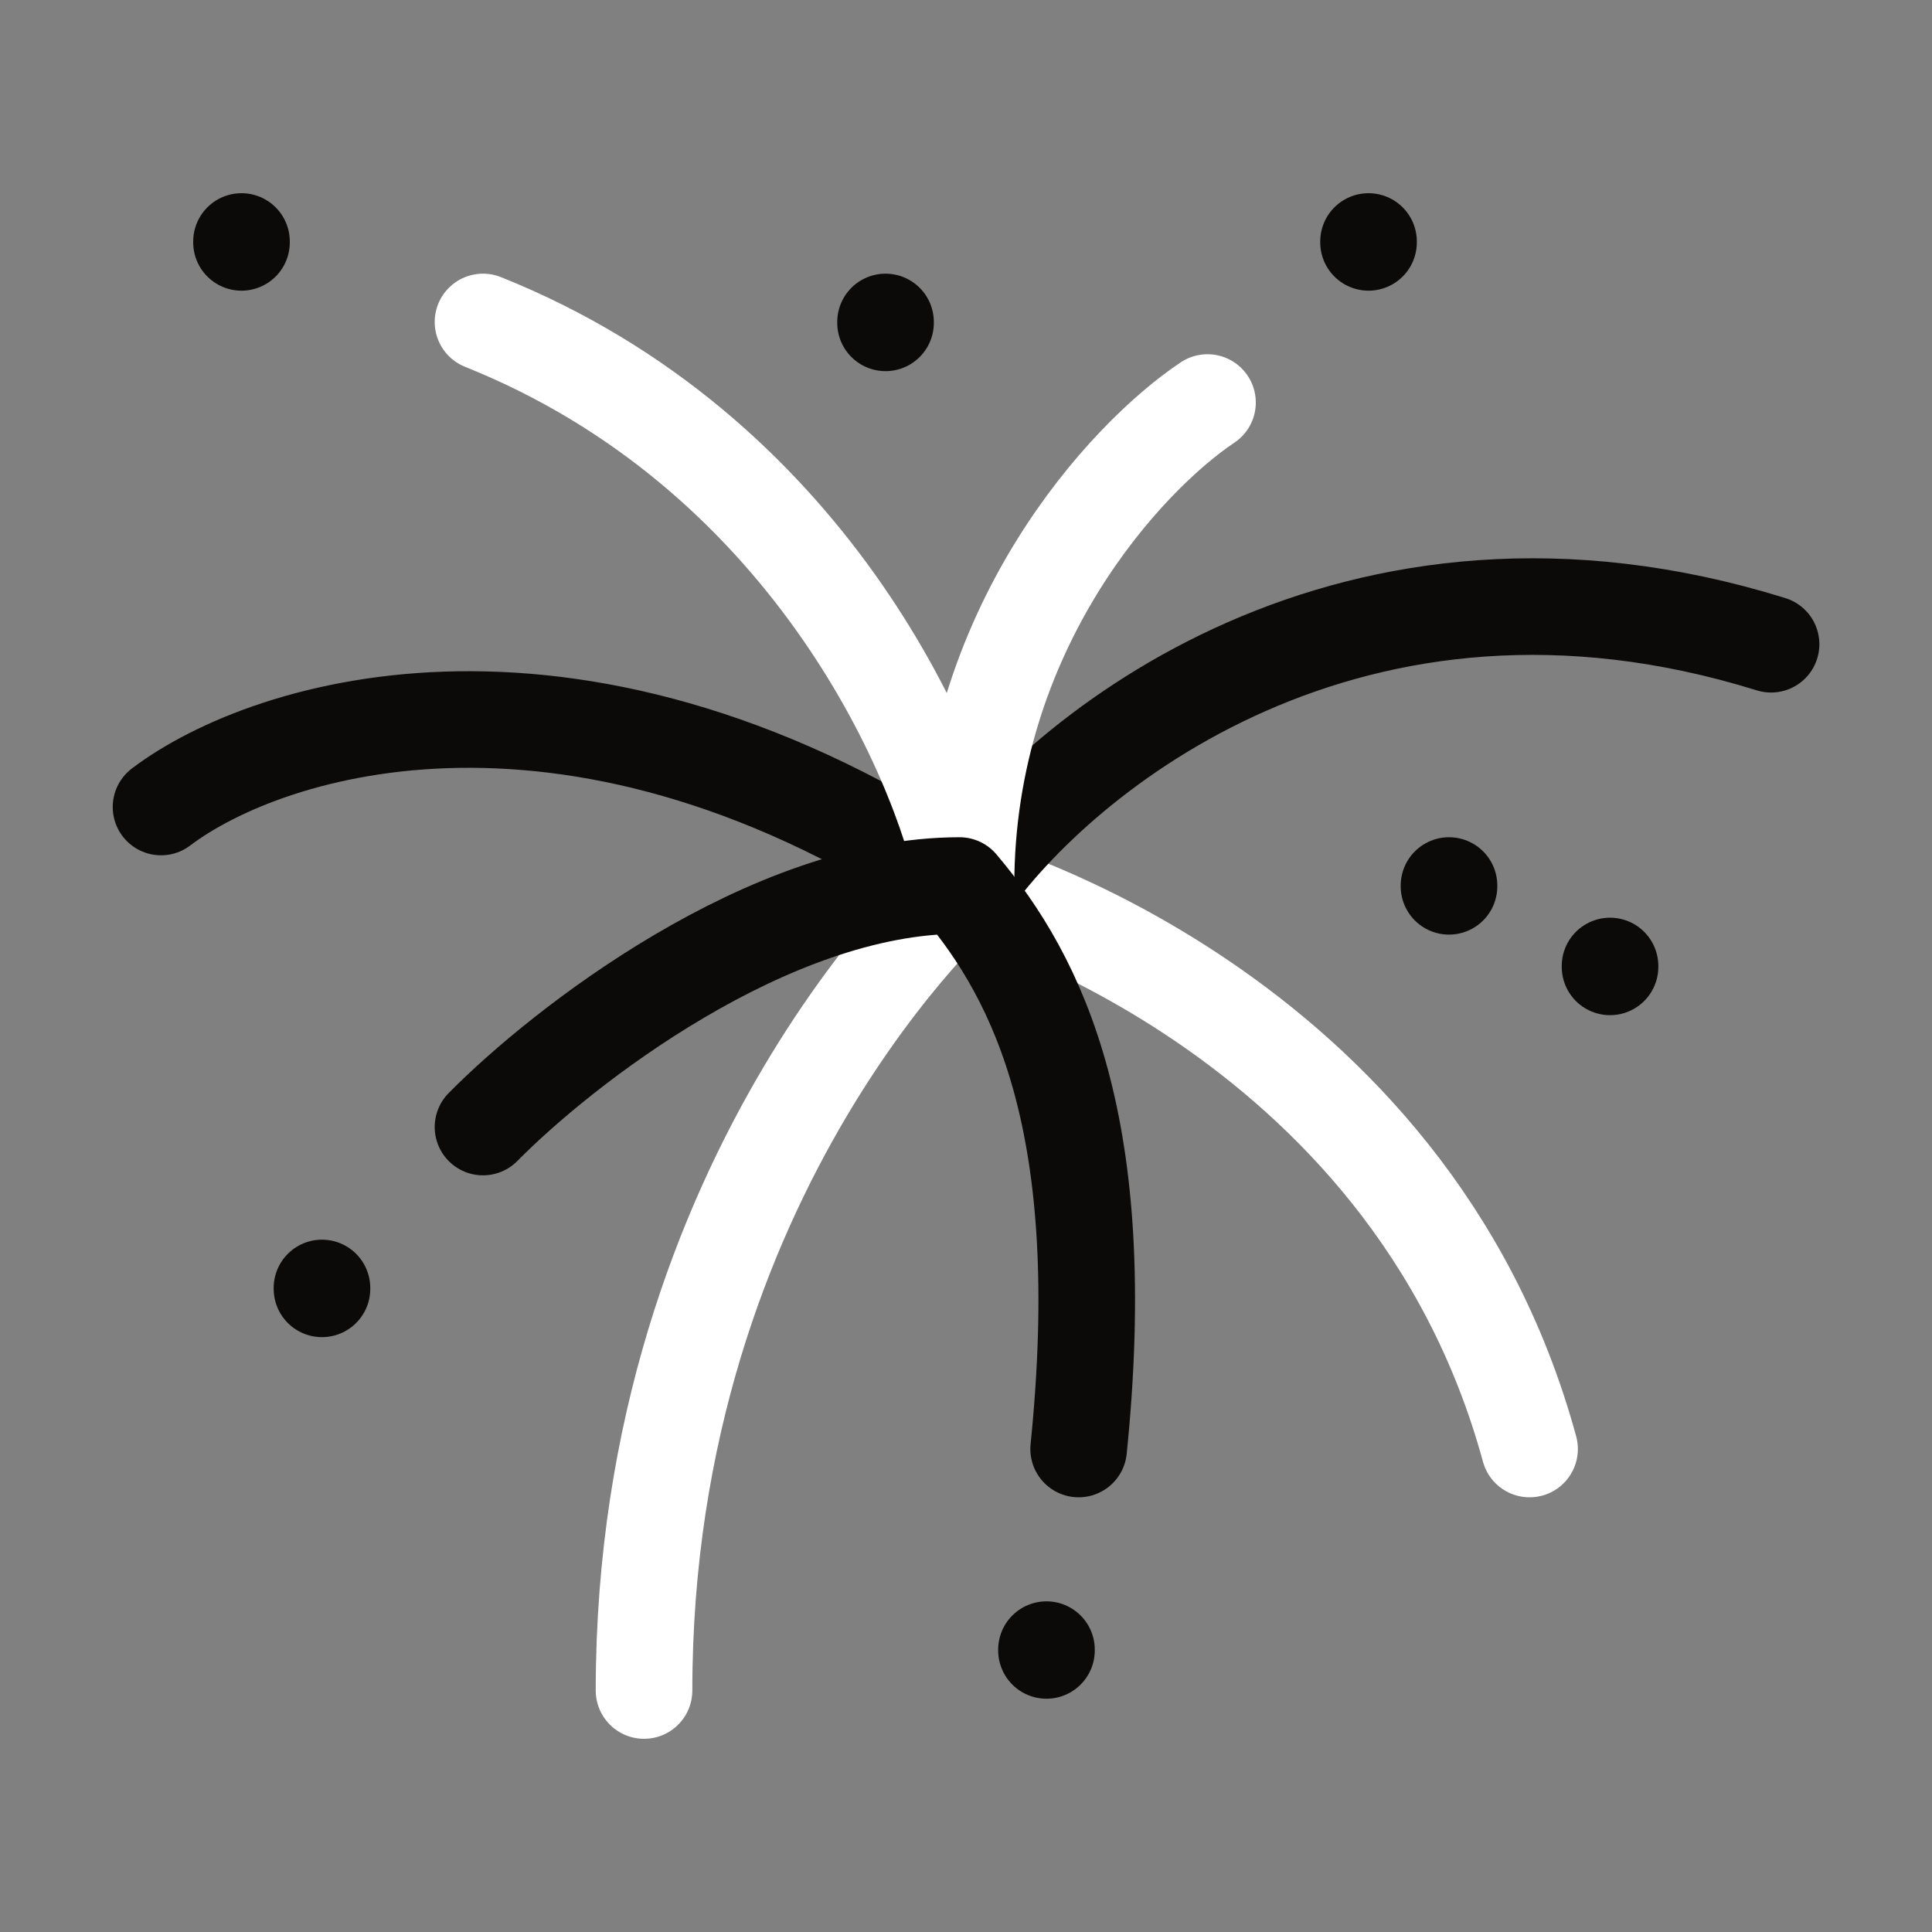
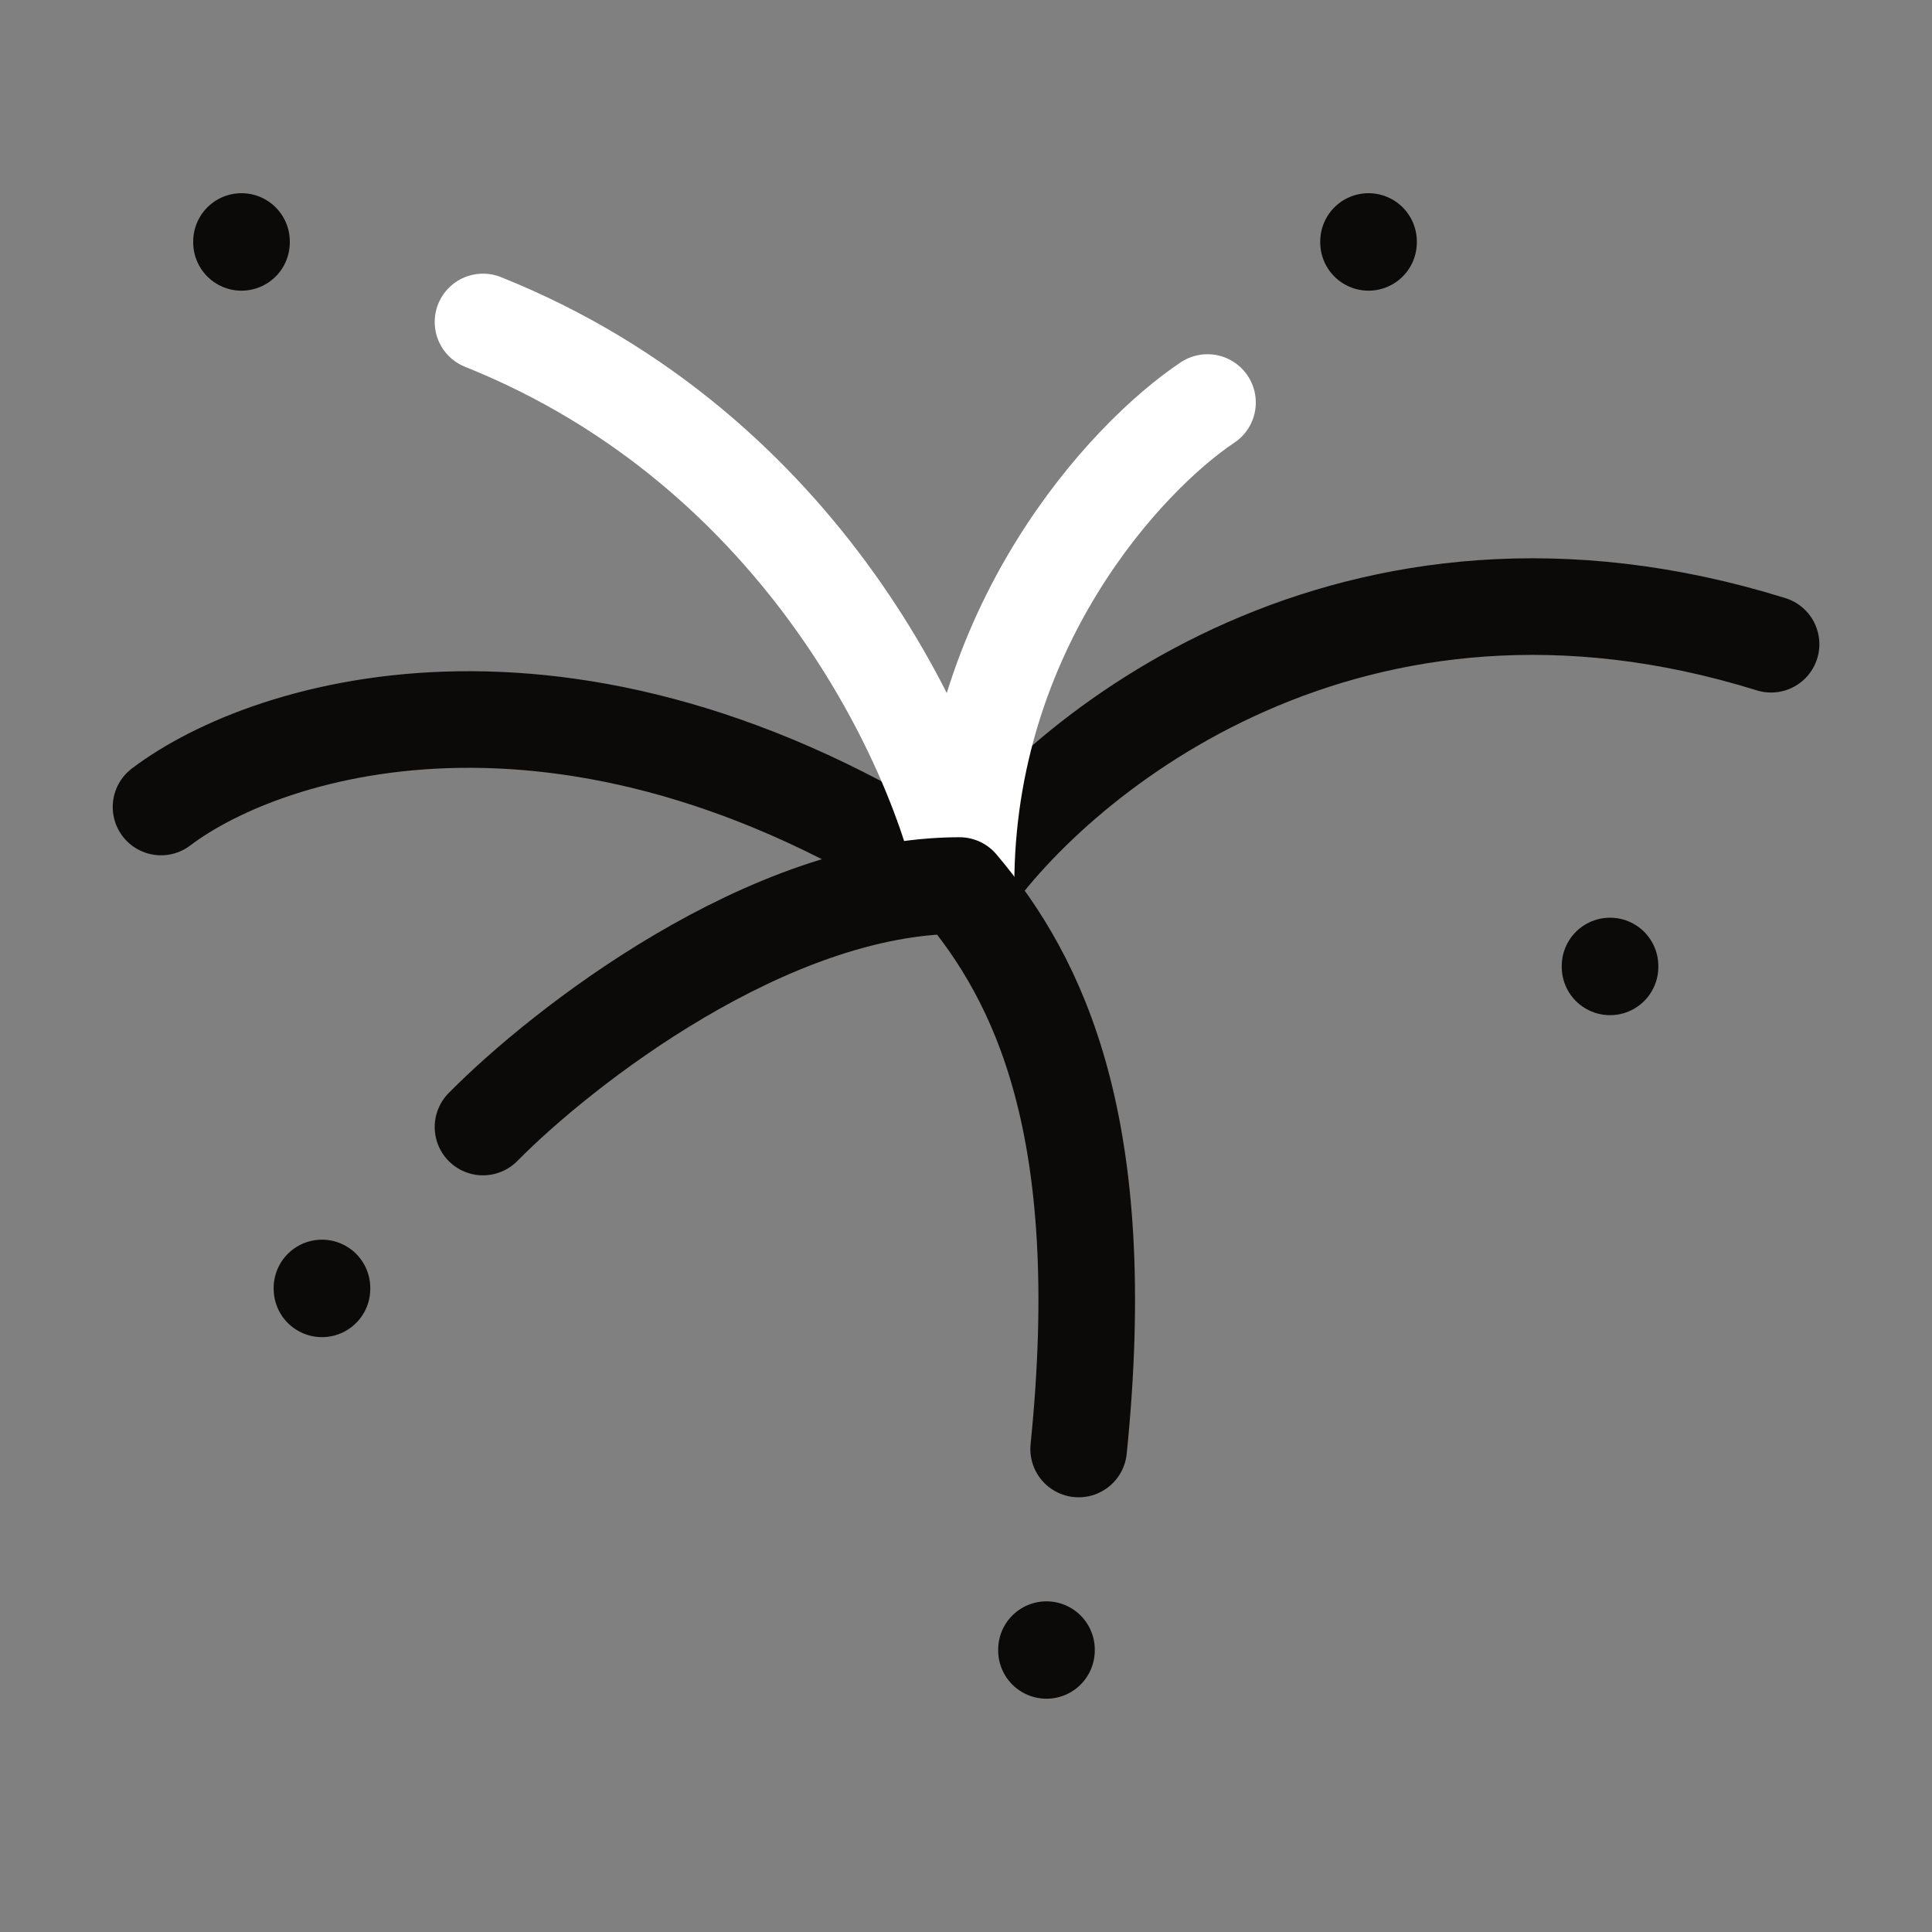
<svg xmlns="http://www.w3.org/2000/svg" width="20" height="20" viewBox="0 0 20 20" fill="none">
  <rect x="0" y="0" width="20" height="20" fill="#808080" stroke="none" />
-   <path d="M15.834 15C14.584 10.417 10 9.167 10 9.167C10 9.167 6.667 12.083 6.667 17.5" stroke="white" stroke-linecap="round" stroke-linejoin="round" />
  <path d="M1.667 8.354C2.778 7.512 6 6.502 10 9.196C10.973 7.792 14 5.321 18.334 6.669" stroke="#0C0A09" stroke-linecap="round" stroke-linejoin="round" />
  <path d="M12.5 4.167C11.667 4.722 10 6.5 10 9.167C9.722 7.778 8.333 4.667 5 3.333" stroke="white" stroke-linecap="round" stroke-linejoin="round" />
  <path d="M5 11.667C5.822 10.833 7.96 9.167 9.933 9.167C10.755 10.139 11.506 11.667 11.166 15" stroke="#0C0A09" stroke-linecap="round" stroke-linejoin="round" />
  <path d="M10.833 17.077V17.085" stroke="#0C0A09" stroke-linecap="round" stroke-linejoin="round" />
  <path d="M14.167 2.5V2.509" stroke="#0C0A09" stroke-linecap="round" stroke-linejoin="round" />
  <path d="M16.667 10V10.009" stroke="#0C0A09" stroke-linecap="round" stroke-linejoin="round" />
-   <path d="M9.167 3.333V3.342" stroke="#0C0A09" stroke-linecap="round" stroke-linejoin="round" />
-   <path d="M15 9.167V9.175" stroke="#0C0A09" stroke-linecap="round" stroke-linejoin="round" />
  <path d="M2.5 2.5V2.509" stroke="#0C0A09" stroke-linecap="round" stroke-linejoin="round" />
  <path d="M3.333 13.333V13.342" stroke="#0C0A09" stroke-linecap="round" stroke-linejoin="round" />
</svg>